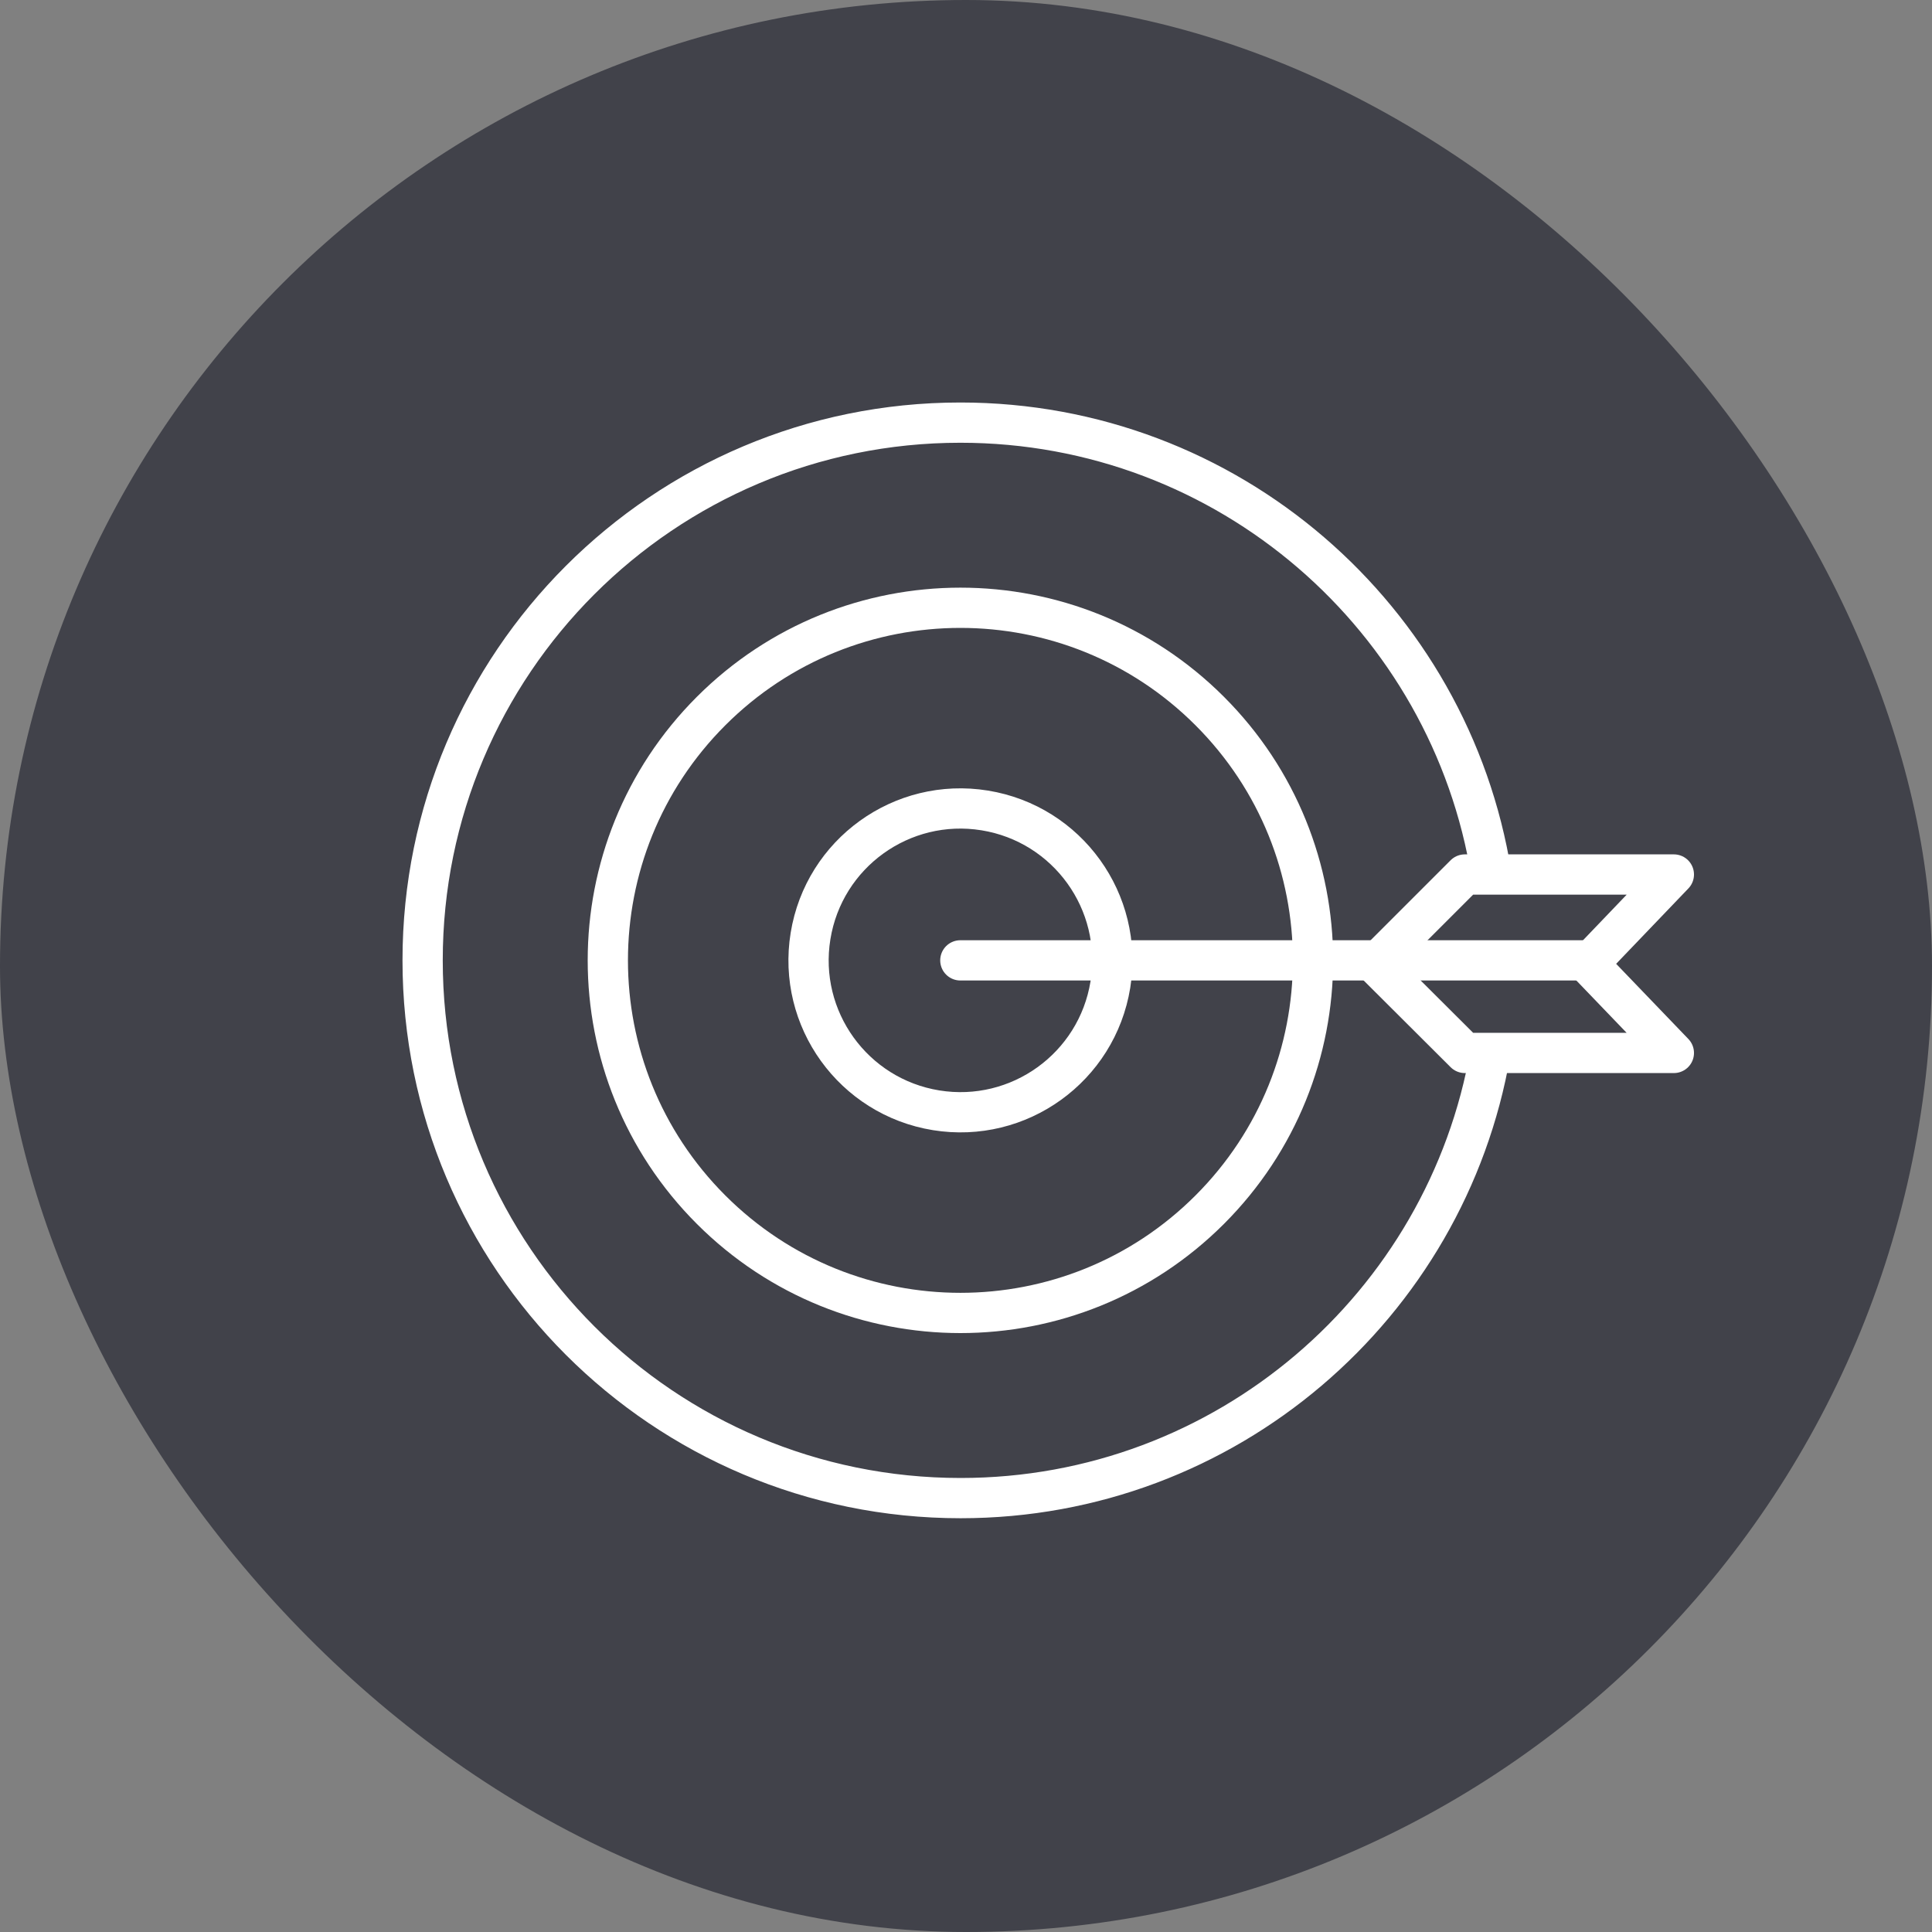
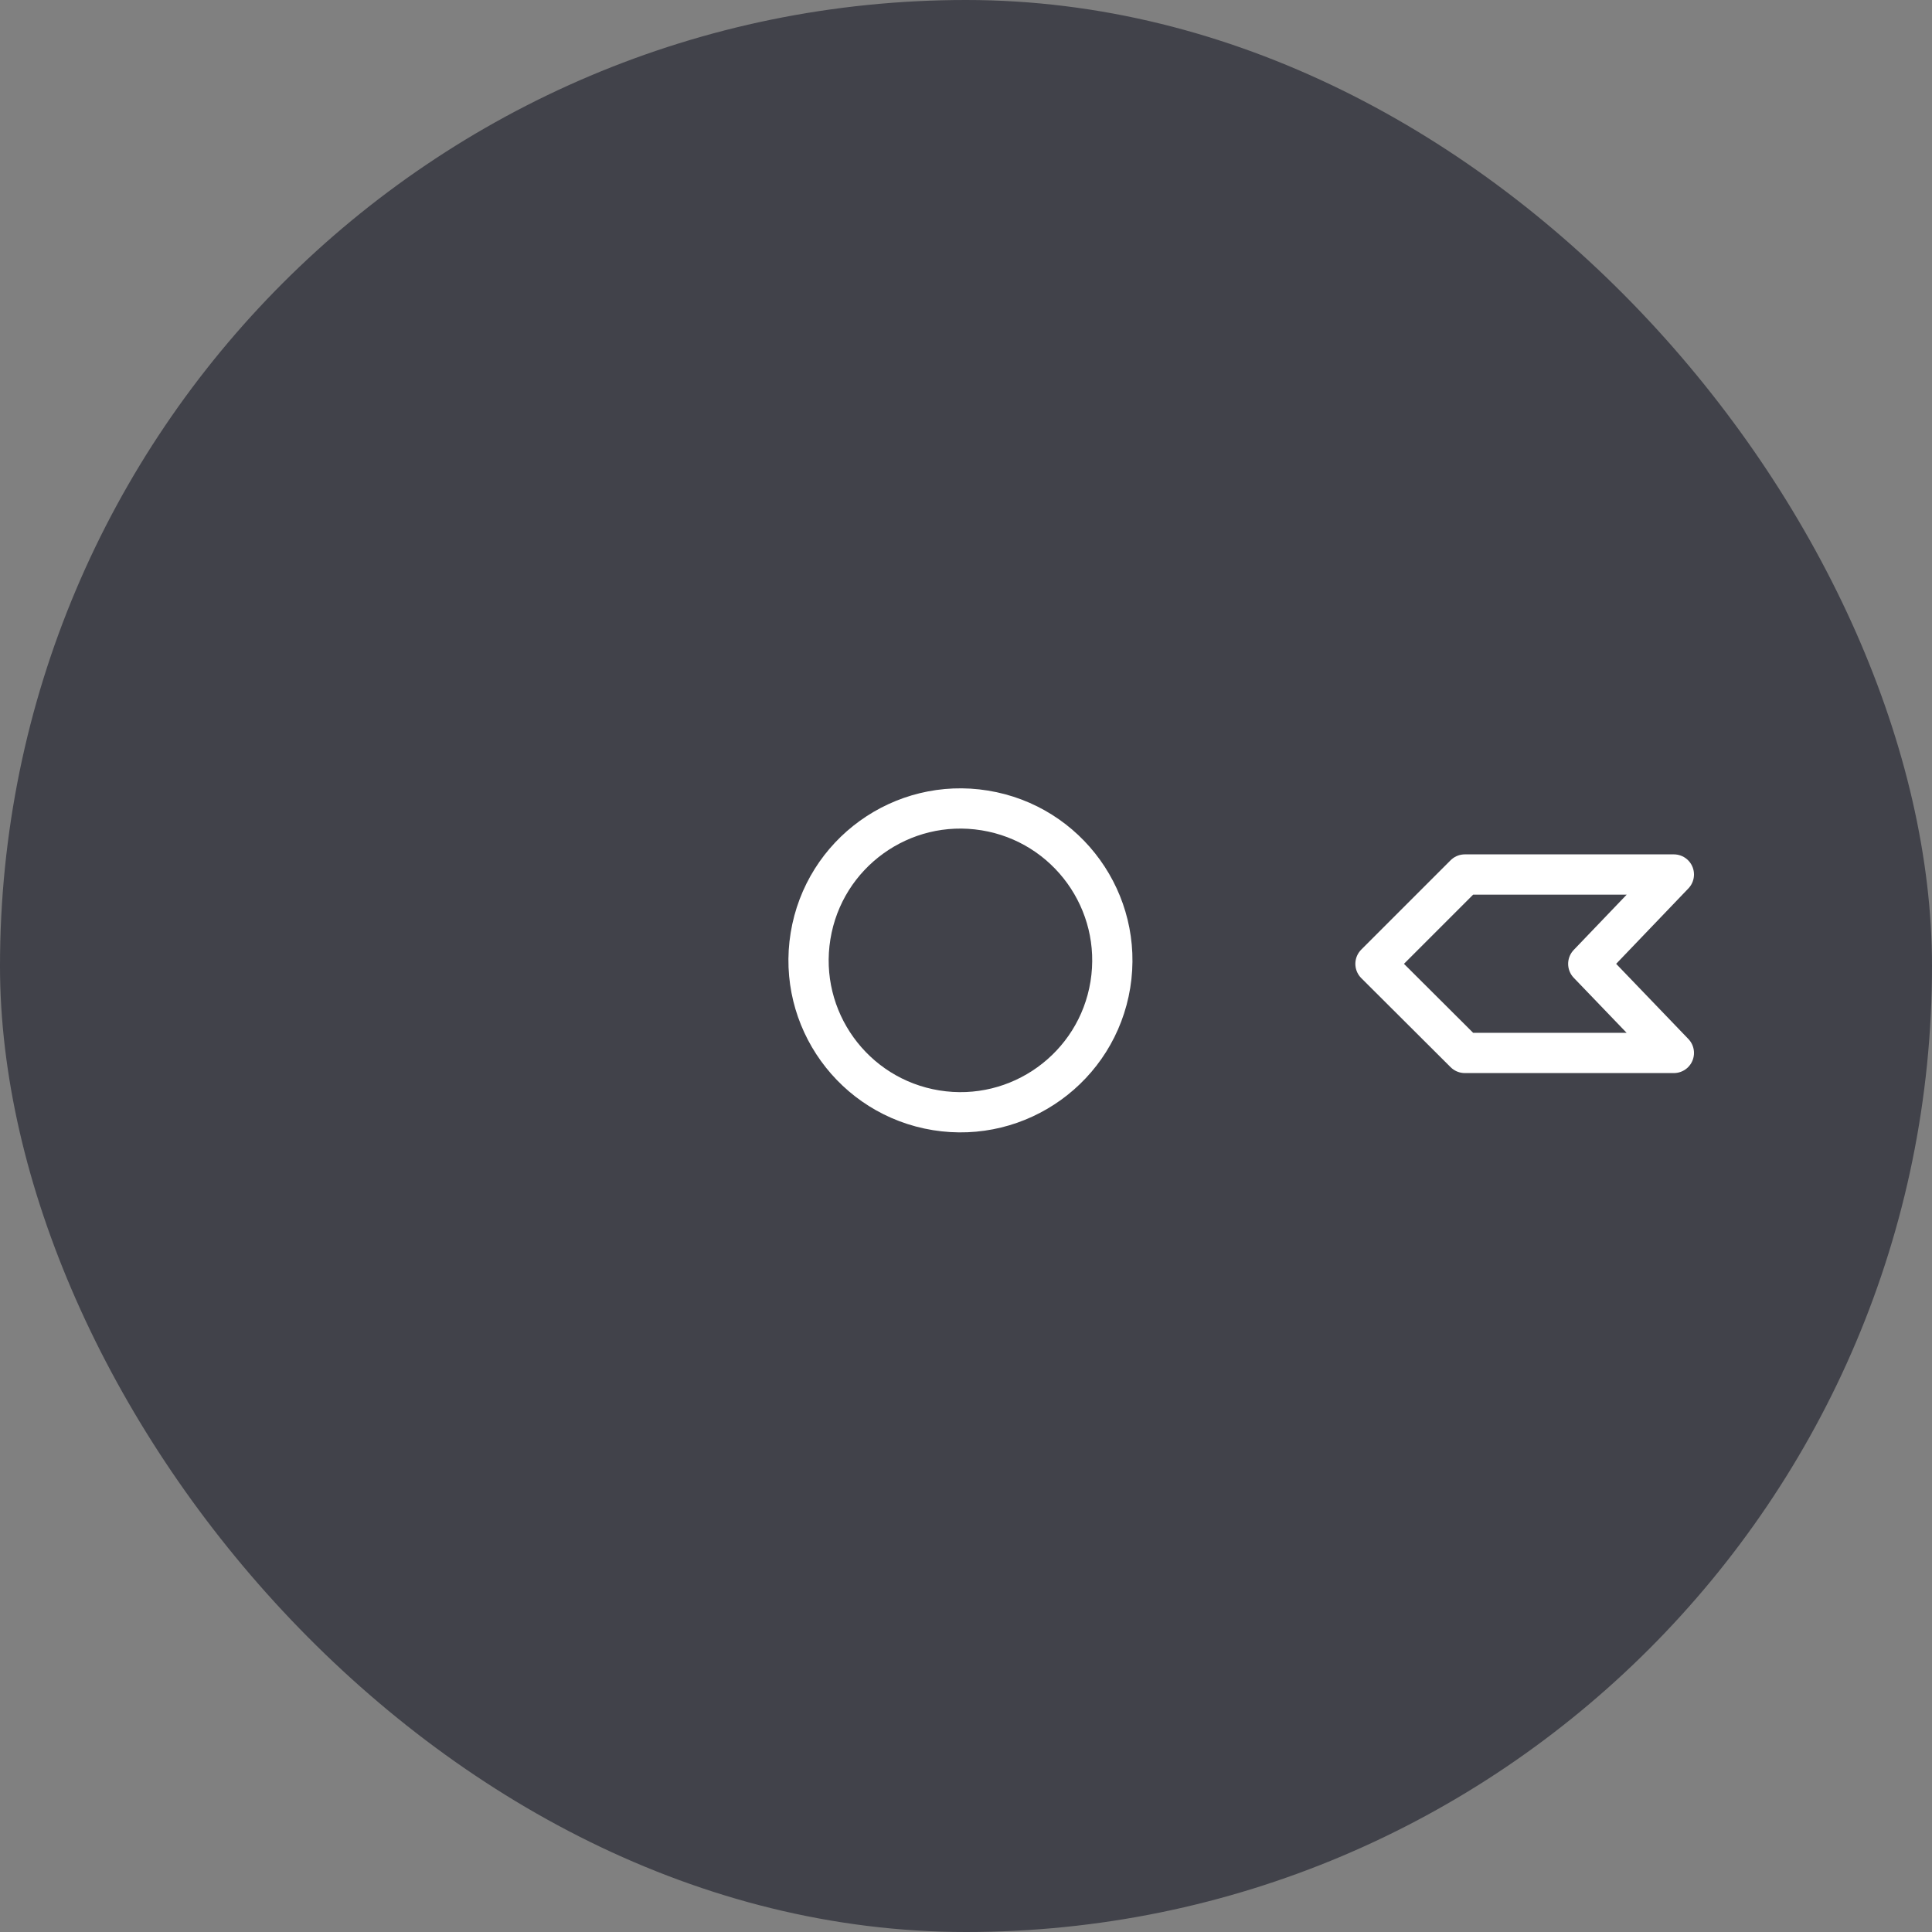
<svg xmlns="http://www.w3.org/2000/svg" width="72" height="72" viewBox="0 0 72 72" fill="none">
  <rect x="0" y="0" width="72" height="72" fill="#808080" stroke="none" />
  <rect opacity="0.5" width="72" height="72" rx="36" fill="#020514" />
  <g clip-path="url(#clip0_6825_1313)">
-     <path d="M55.54 39.24C53.91 48.66 45.69 55.83 35.8 55.83C24.72 55.83 15.75 46.86 15.75 35.79C15.75 24.72 24.72 15.75 35.79 15.75C45.77 15.75 54.05 23.04 55.58 32.59" stroke="white" stroke-width="1.5" stroke-miterlimit="10" />
    <path d="M41.38 36.697C41.88 33.611 39.785 30.704 36.7 30.203C33.614 29.702 30.707 31.797 30.206 34.883C29.705 37.968 31.8 40.876 34.886 41.377C37.971 41.877 40.879 39.782 41.38 36.697Z" stroke="white" stroke-width="1.5" stroke-miterlimit="10" />
-     <path d="M45.083 45.081C50.215 39.95 50.215 31.63 45.083 26.499C39.952 21.367 31.632 21.367 26.5 26.499C21.369 31.63 21.369 39.95 26.5 45.081C31.632 50.213 39.952 50.213 45.083 45.081Z" stroke="white" stroke-width="1.5" stroke-miterlimit="10" />
-     <path d="M35.789 35.79H59.189" stroke="white" stroke-width="1.5" stroke-linecap="round" stroke-linejoin="round" />
    <path d="M59.19 35.92L62.38 39.24H54.59L51.26 35.92L54.59 32.59H62.38L59.19 35.92Z" stroke="white" stroke-width="1.5" stroke-linecap="round" stroke-linejoin="round" />
  </g>
  <defs>
    <clipPath id="clip0_6825_1313">
      <rect width="48.13" height="41.58" fill="white" transform="translate(15 15)" />
    </clipPath>
  </defs>
</svg>